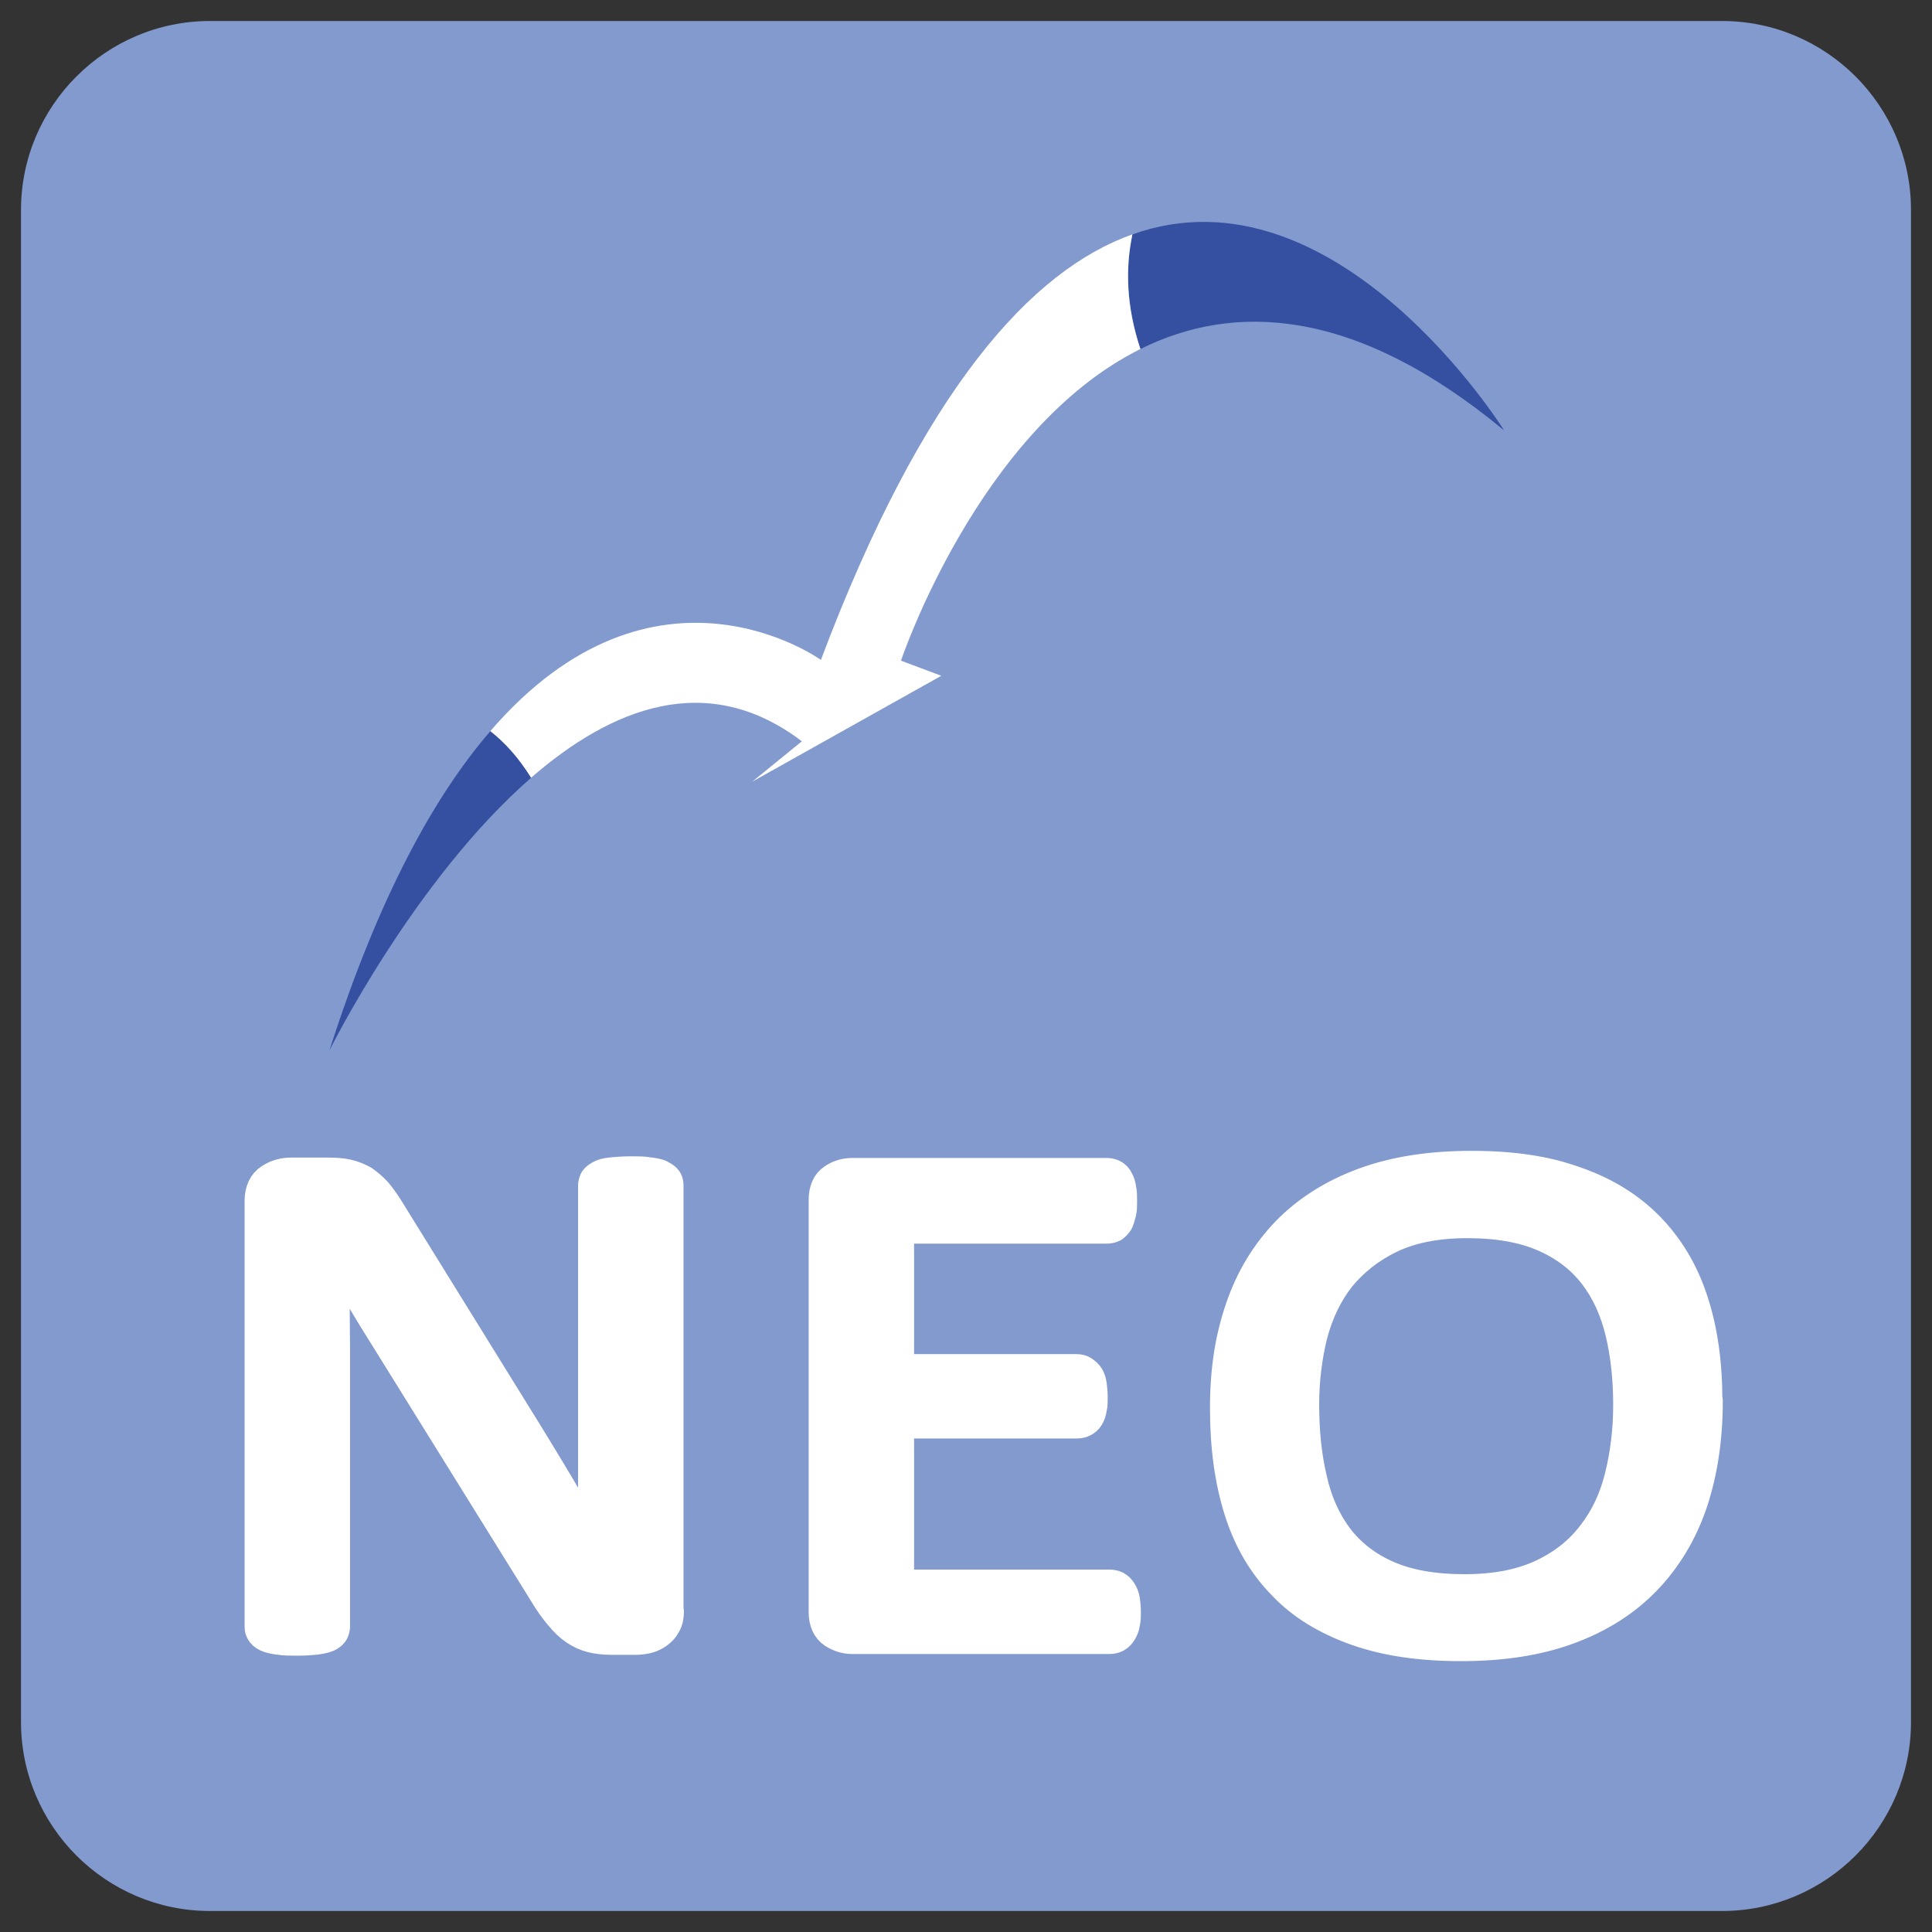
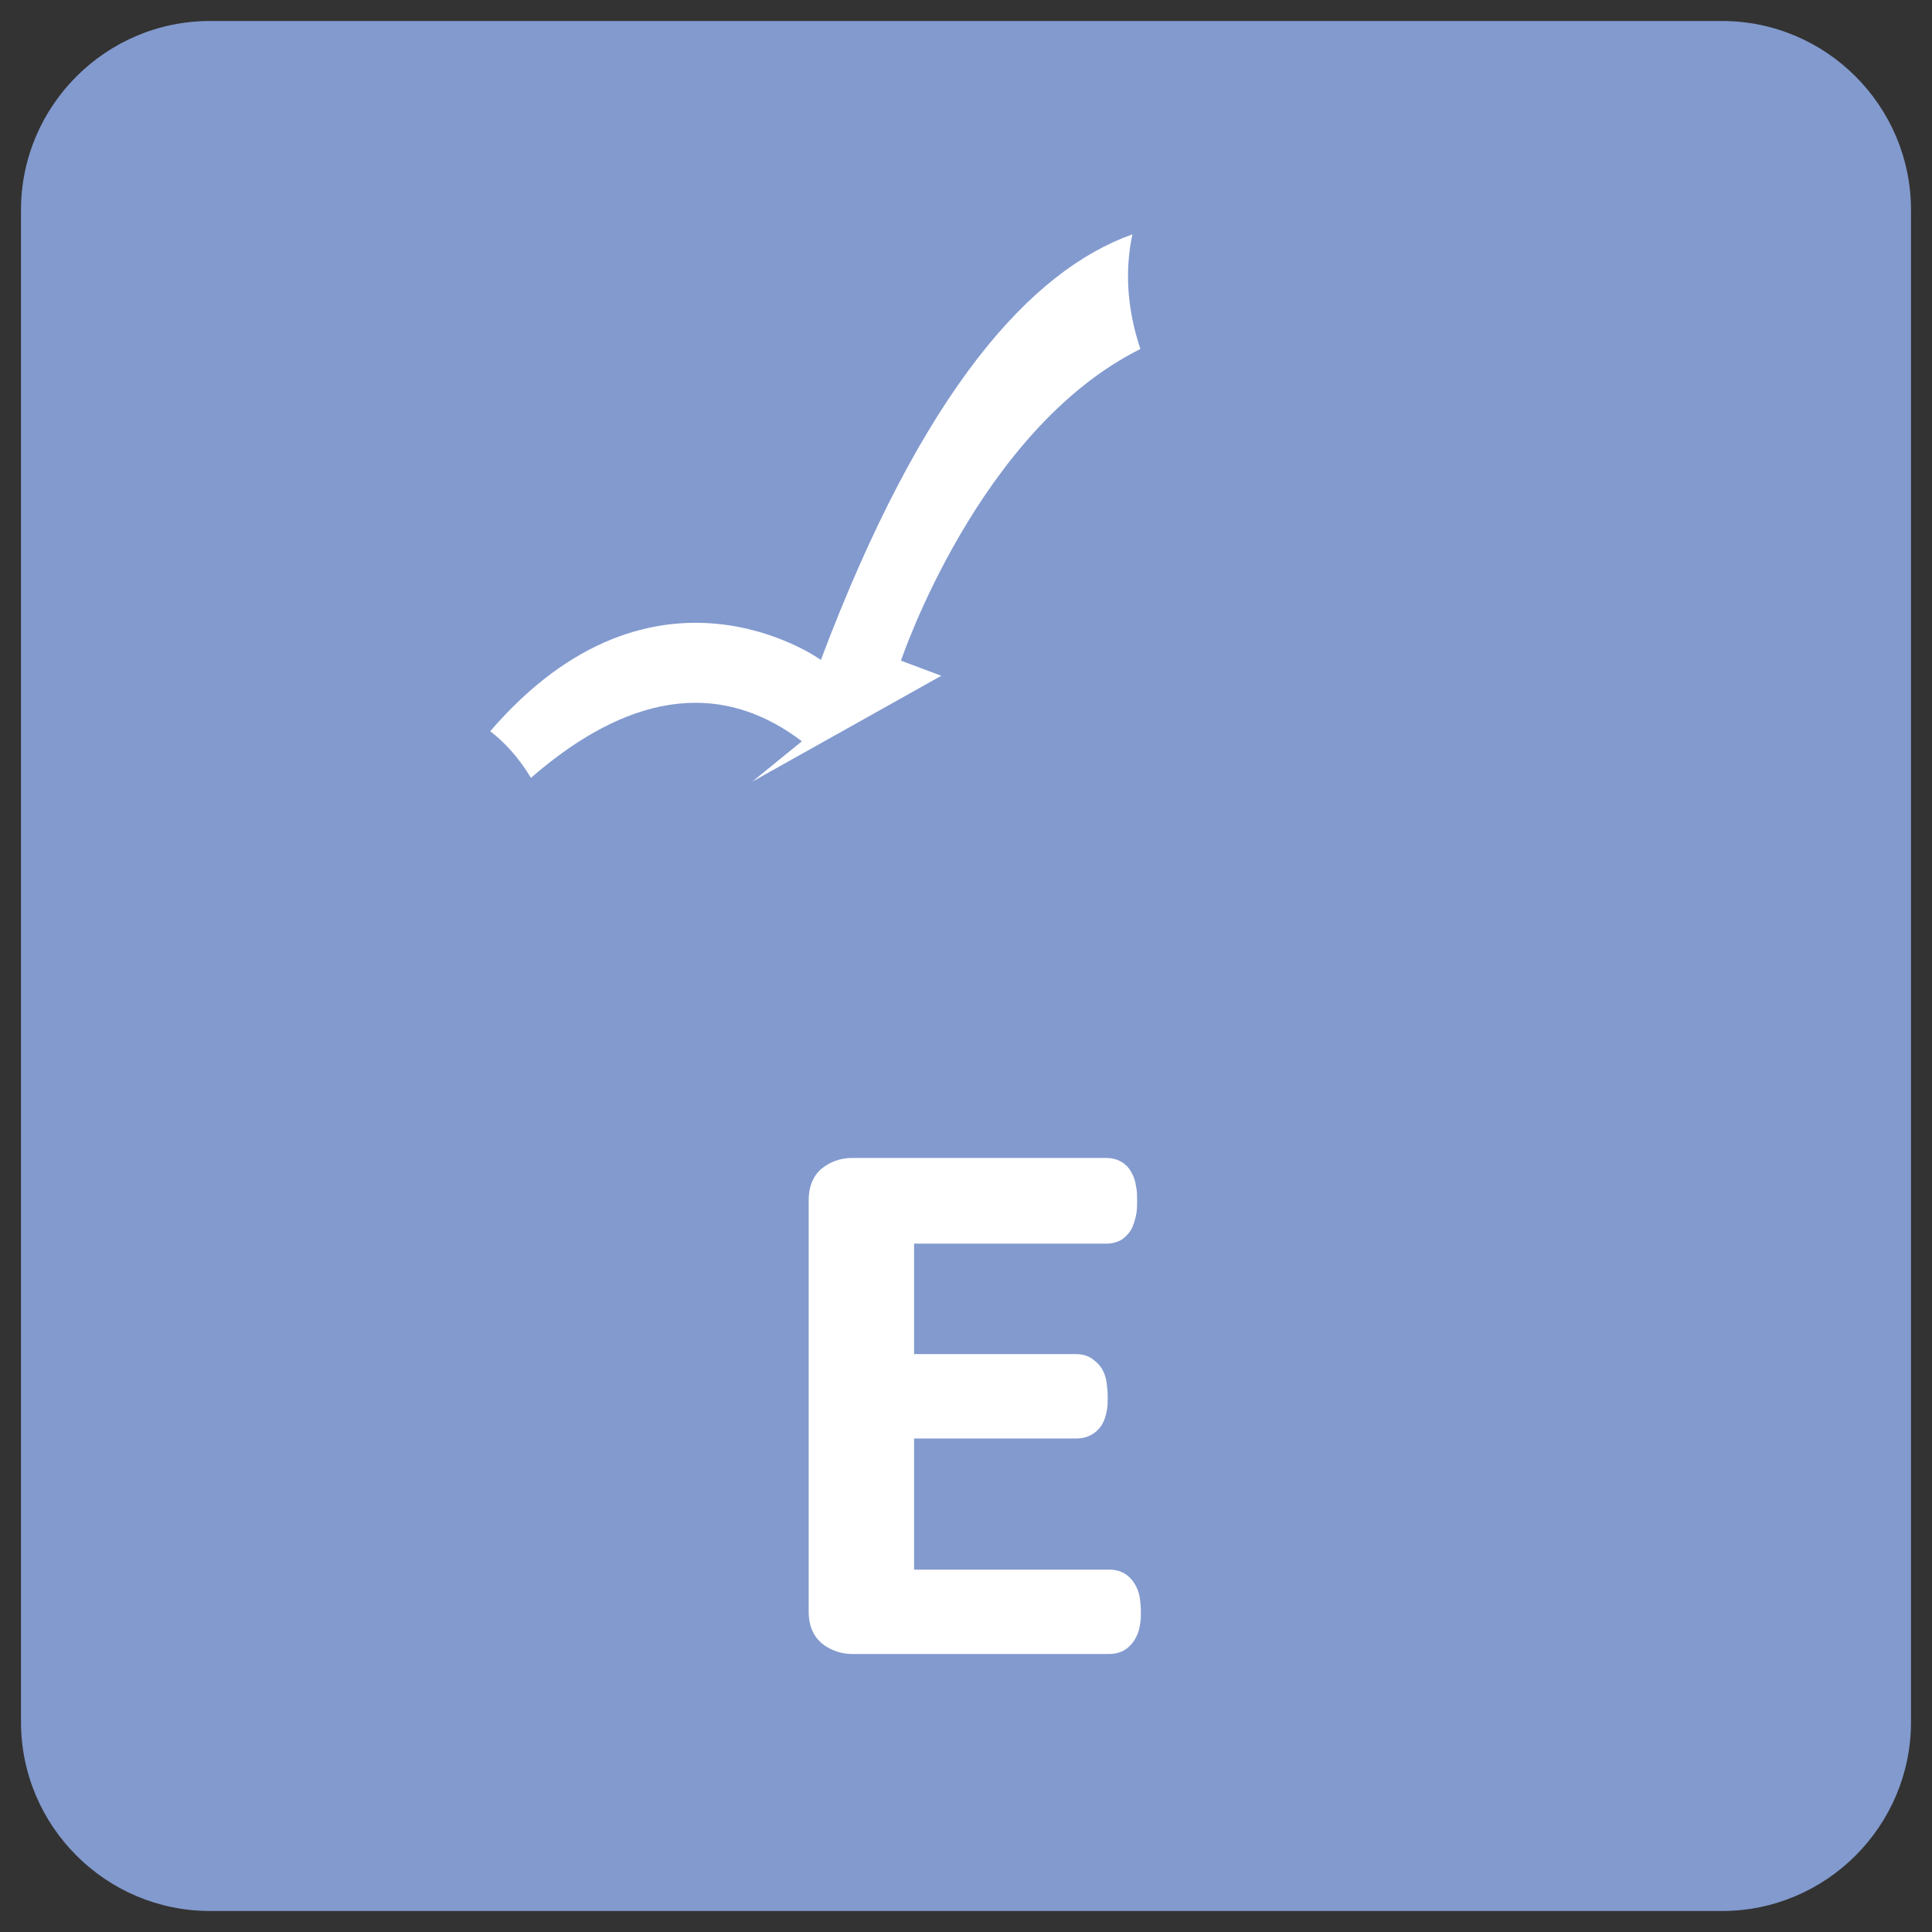
<svg xmlns="http://www.w3.org/2000/svg" width="46" height="46" viewBox="0 0 46 46" fill="none">
  <rect x="0" y="0" width="46" height="46" fill="#333333" stroke="none" />
  <g clip-path="url(#clip0_5670_143607)">
    <path d="M5 0.5H41C43.48 0.5 45.5 2.52 45.5 5V41C45.5 43.48 43.48 45.5 41 45.5H5C2.52 45.5 0.5 43.48 0.5 41V5C0.5 2.52 2.52 0.5 5 0.5Z" fill="#829ACE" />
-     <path d="M15.874 38.371C15.874 38.481 15.854 38.581 15.804 38.661C15.764 38.741 15.704 38.801 15.634 38.851C15.564 38.901 15.484 38.941 15.394 38.961C15.304 38.981 15.214 38.991 15.124 38.991H14.564C14.384 38.991 14.234 38.971 14.104 38.941C13.974 38.911 13.844 38.851 13.724 38.771C13.604 38.691 13.484 38.581 13.364 38.431C13.244 38.291 13.114 38.111 12.984 37.891L9.094 31.631C8.894 31.311 8.684 30.971 8.484 30.611C8.274 30.261 8.084 29.911 7.904 29.581H7.884C7.894 29.991 7.904 30.401 7.914 30.831C7.914 31.261 7.924 31.681 7.924 32.101V38.741C7.924 38.741 7.914 38.821 7.884 38.851C7.854 38.891 7.804 38.921 7.744 38.941C7.674 38.961 7.594 38.981 7.484 38.991C7.374 39.001 7.244 39.011 7.074 39.011C6.904 39.011 6.774 39.011 6.664 38.991C6.554 38.981 6.474 38.961 6.414 38.941C6.354 38.921 6.304 38.891 6.274 38.851C6.244 38.811 6.234 38.781 6.234 38.741V28.591C6.234 28.361 6.314 28.201 6.454 28.111C6.604 28.011 6.764 27.971 6.944 27.971H7.774C7.974 27.971 8.134 27.981 8.264 28.011C8.394 28.041 8.514 28.091 8.624 28.151C8.724 28.221 8.834 28.311 8.934 28.421C9.034 28.541 9.134 28.681 9.244 28.861L12.234 33.691C12.414 33.981 12.594 34.271 12.764 34.551C12.934 34.831 13.104 35.111 13.264 35.381C13.424 35.651 13.584 35.921 13.734 36.181C13.894 36.441 14.044 36.711 14.194 36.981C14.184 36.531 14.174 36.071 14.174 35.581C14.174 35.101 14.174 34.631 14.174 34.181V28.211C14.174 28.211 14.184 28.131 14.214 28.101C14.244 28.071 14.284 28.041 14.354 28.011C14.424 27.981 14.504 27.971 14.614 27.961C14.724 27.951 14.864 27.941 15.034 27.941C15.184 27.941 15.314 27.941 15.424 27.961C15.534 27.971 15.624 27.991 15.684 28.011C15.744 28.041 15.794 28.071 15.824 28.101C15.854 28.131 15.864 28.171 15.864 28.211V38.361L15.874 38.371Z" fill="white" stroke="white" stroke-width="0.82" stroke-linecap="round" stroke-linejoin="round" />
    <path d="M26.754 38.37C26.754 38.471 26.754 38.56 26.734 38.641C26.724 38.721 26.694 38.781 26.664 38.831C26.634 38.88 26.594 38.92 26.554 38.941C26.514 38.961 26.464 38.971 26.414 38.971H20.294C20.144 38.971 20.004 38.931 19.864 38.84C19.734 38.751 19.664 38.6 19.664 38.38V28.57C19.664 28.351 19.734 28.191 19.864 28.11C19.994 28.02 20.144 27.98 20.294 27.98H26.344C26.394 27.98 26.444 27.991 26.484 28.011C26.524 28.03 26.564 28.07 26.584 28.12C26.614 28.171 26.634 28.23 26.644 28.311C26.664 28.39 26.664 28.48 26.664 28.601C26.664 28.701 26.664 28.791 26.644 28.87C26.624 28.951 26.604 29.011 26.584 29.061C26.554 29.11 26.524 29.14 26.484 29.171C26.444 29.191 26.394 29.201 26.344 29.201H21.354V32.651H25.634C25.684 32.651 25.734 32.66 25.774 32.691C25.814 32.721 25.854 32.751 25.884 32.8C25.914 32.85 25.934 32.91 25.944 32.99C25.954 33.071 25.964 33.16 25.964 33.27C25.964 33.38 25.964 33.461 25.944 33.531C25.934 33.6 25.914 33.66 25.884 33.711C25.854 33.761 25.814 33.791 25.774 33.81C25.734 33.831 25.684 33.84 25.634 33.84H21.354V37.781H26.414C26.464 37.781 26.514 37.791 26.554 37.81C26.594 37.831 26.634 37.87 26.664 37.92C26.694 37.971 26.724 38.031 26.734 38.111C26.744 38.191 26.754 38.281 26.754 38.391V38.37Z" fill="white" stroke="white" stroke-width="0.82" stroke-linecap="round" stroke-linejoin="round" />
-     <path d="M40.609 33.35C40.609 34.24 40.489 35.041 40.249 35.761C40.009 36.471 39.639 37.081 39.159 37.581C38.679 38.081 38.069 38.471 37.339 38.74C36.609 39.011 35.759 39.141 34.789 39.141C33.819 39.141 32.999 39.02 32.299 38.77C31.599 38.52 31.019 38.17 30.569 37.691C30.109 37.221 29.769 36.641 29.549 35.941C29.329 35.24 29.219 34.441 29.219 33.531C29.219 32.62 29.339 31.87 29.579 31.171C29.819 30.46 30.189 29.86 30.669 29.36C31.159 28.86 31.759 28.48 32.489 28.21C33.219 27.941 34.069 27.811 35.039 27.811C36.009 27.811 36.799 27.93 37.489 28.18C38.189 28.421 38.769 28.78 39.229 29.25C39.689 29.721 40.039 30.3 40.259 30.98C40.489 31.671 40.599 32.461 40.599 33.35H40.609ZM38.819 33.45C38.819 32.831 38.759 32.251 38.629 31.71C38.499 31.171 38.289 30.71 37.989 30.32C37.689 29.93 37.289 29.62 36.789 29.401C36.289 29.18 35.669 29.07 34.939 29.07C34.209 29.07 33.589 29.191 33.089 29.43C32.589 29.671 32.189 29.991 31.869 30.381C31.559 30.78 31.339 31.241 31.199 31.77C31.069 32.3 30.999 32.861 30.999 33.441C30.999 34.09 31.059 34.681 31.189 35.23C31.309 35.77 31.519 36.24 31.819 36.641C32.119 37.031 32.509 37.34 33.009 37.56C33.509 37.781 34.129 37.891 34.869 37.891C35.609 37.891 36.229 37.77 36.739 37.531C37.249 37.291 37.649 36.971 37.959 36.56C38.269 36.16 38.489 35.691 38.619 35.151C38.749 34.62 38.819 34.05 38.819 33.461V33.45Z" fill="white" stroke="white" stroke-width="0.82" stroke-linecap="round" stroke-linejoin="round" />
-     <path fill-rule="evenodd" clip-rule="evenodd" d="M26.964 5.58C31.824 3.85 35.814 10.25 35.814 10.25C32.244 7.29 29.364 7.21 27.154 8.31C26.814 7.28 26.794 6.37 26.964 5.58Z" fill="#3550A0" />
    <path fill-rule="evenodd" clip-rule="evenodd" d="M19.542 15.72C21.982 9.24 24.572 6.43 26.962 5.58C26.792 6.38 26.812 7.29 27.152 8.31C23.292 10.23 21.452 15.73 21.452 15.73L22.412 16.09L17.912 18.61L19.092 17.65C16.842 15.94 14.562 16.85 12.642 18.52C12.352 18.04 12.022 17.68 11.672 17.41C15.592 12.86 19.542 15.71 19.542 15.71V15.72Z" fill="white" />
-     <path fill-rule="evenodd" clip-rule="evenodd" d="M11.674 17.41C12.014 17.68 12.344 18.04 12.644 18.52C9.854 20.95 7.844 25.01 7.844 25.01C9.014 21.35 10.344 18.95 11.674 17.41Z" fill="#3550A0" />
  </g>
  <defs>
    <clipPath id="clip0_5670_143607">
      <rect width="45" height="45" fill="white" transform="translate(0.5 0.5)" />
    </clipPath>
  </defs>
</svg>